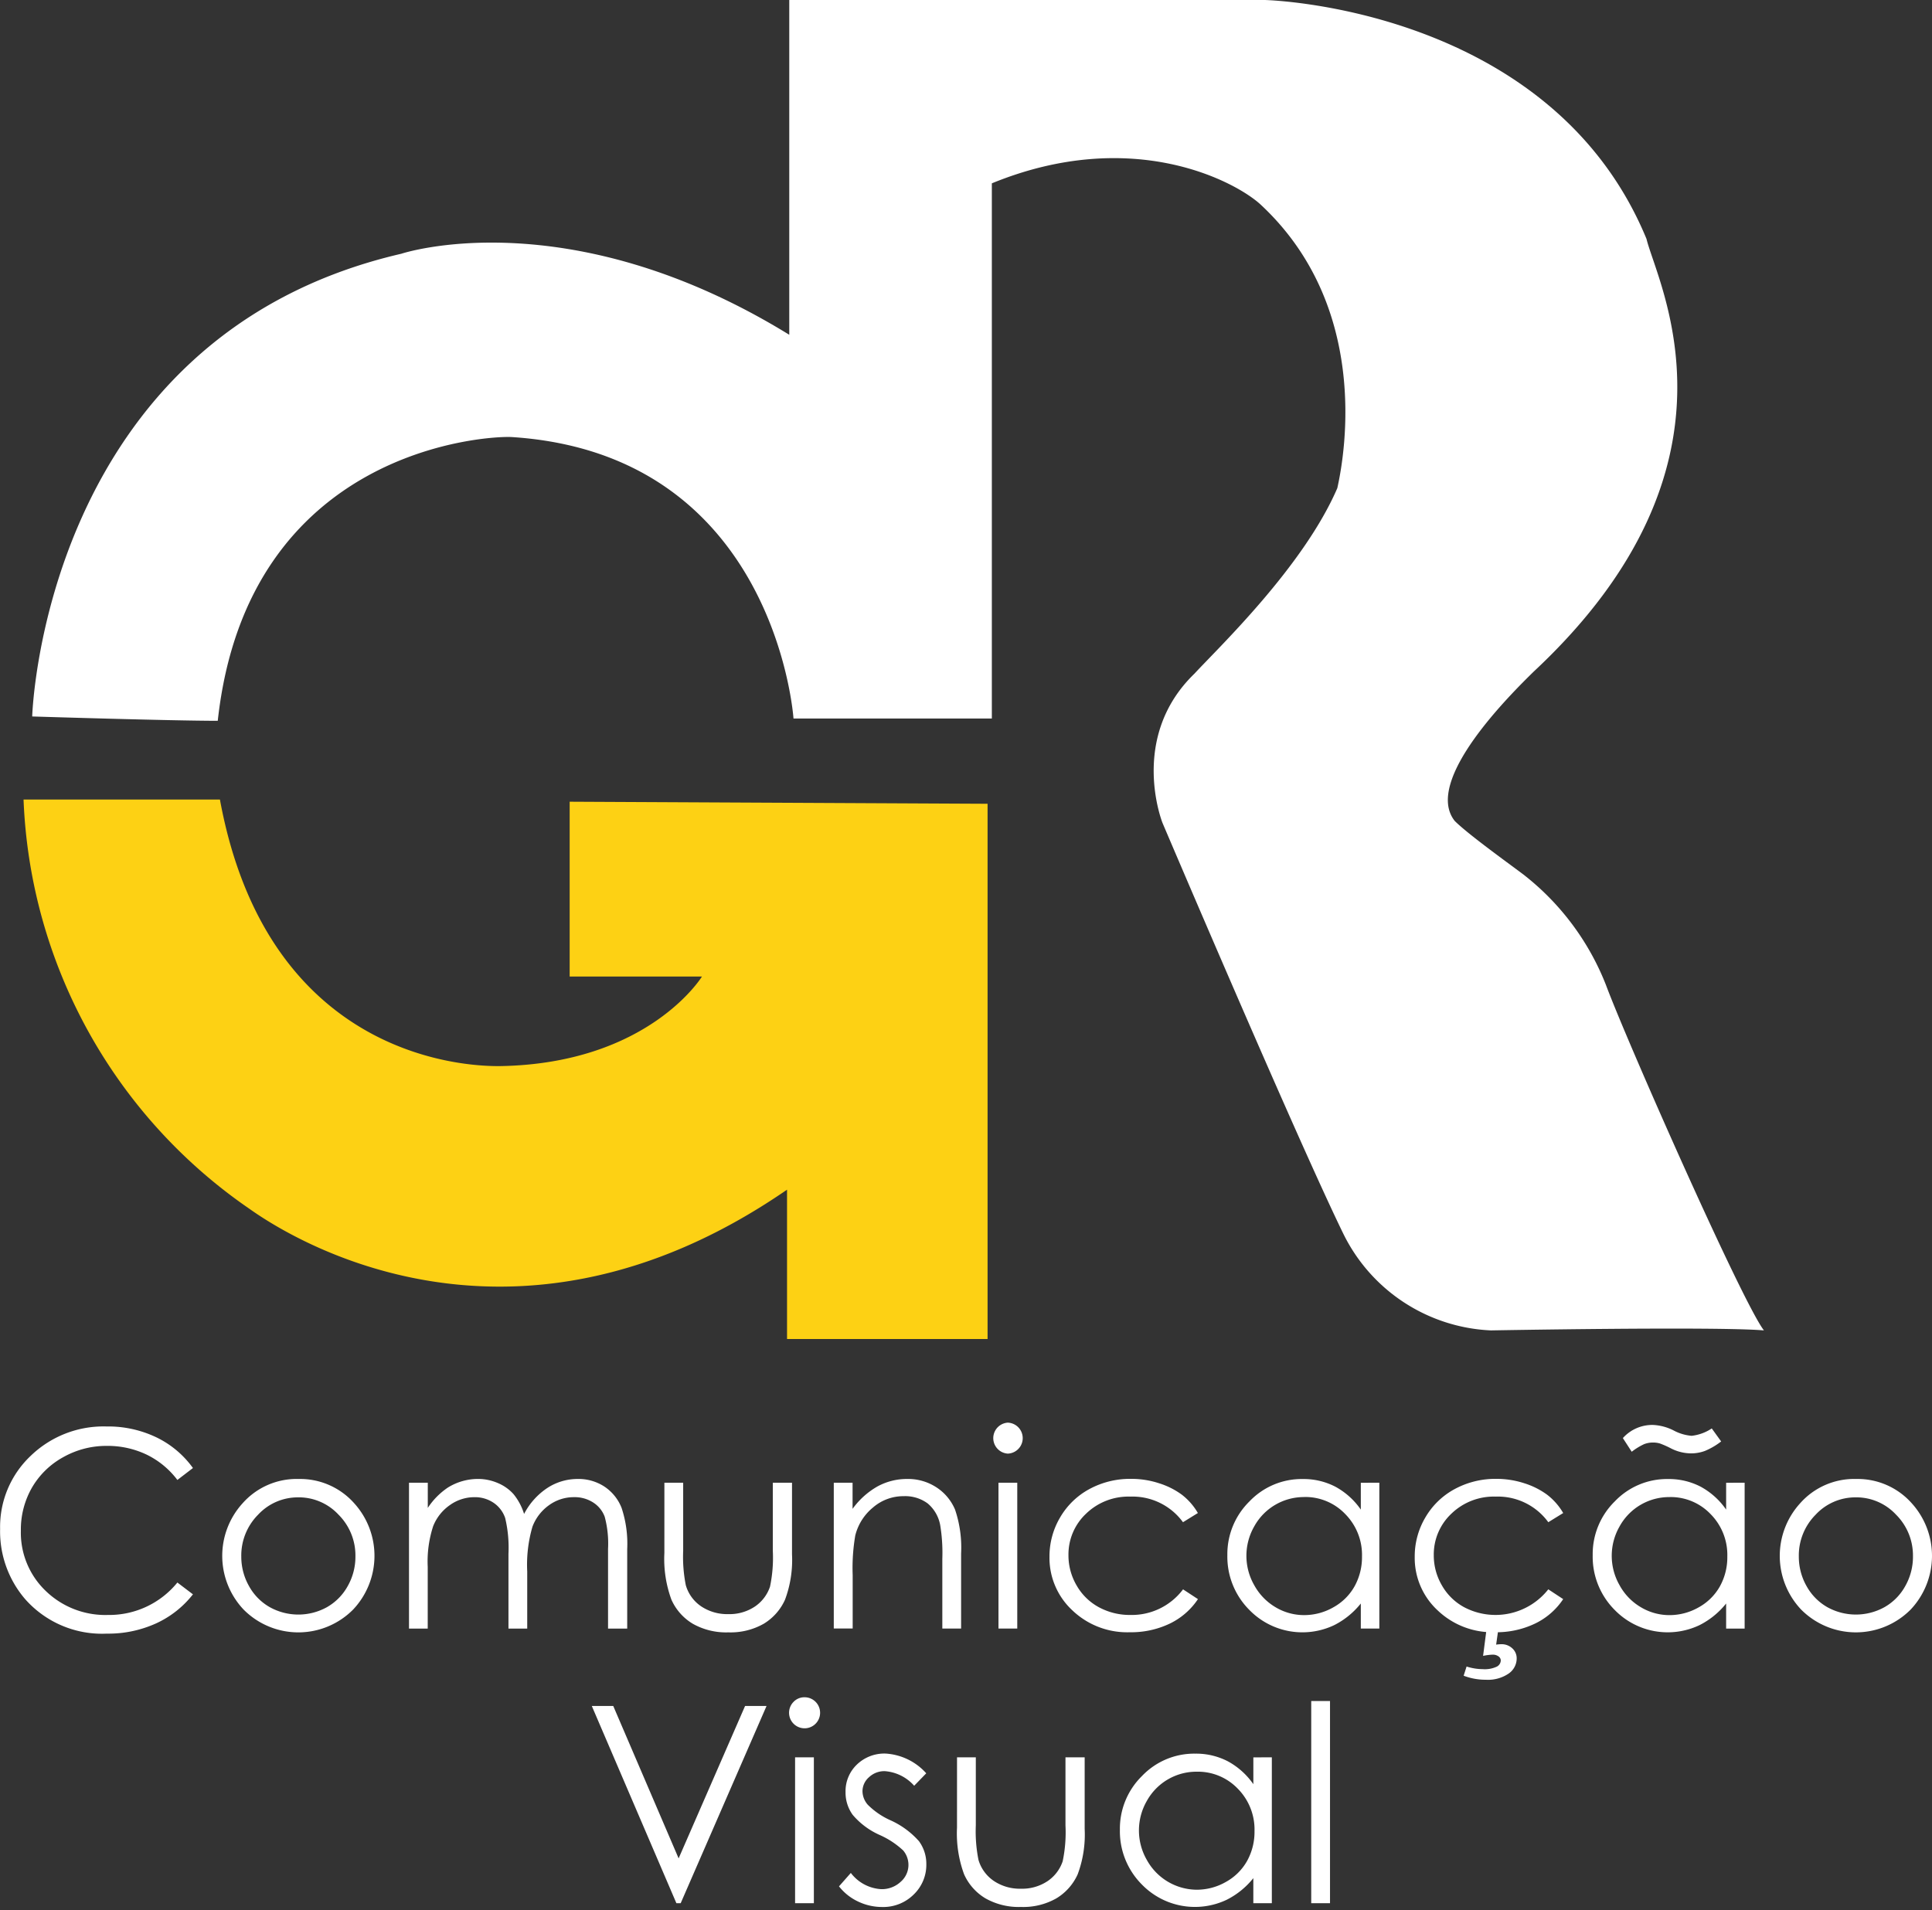
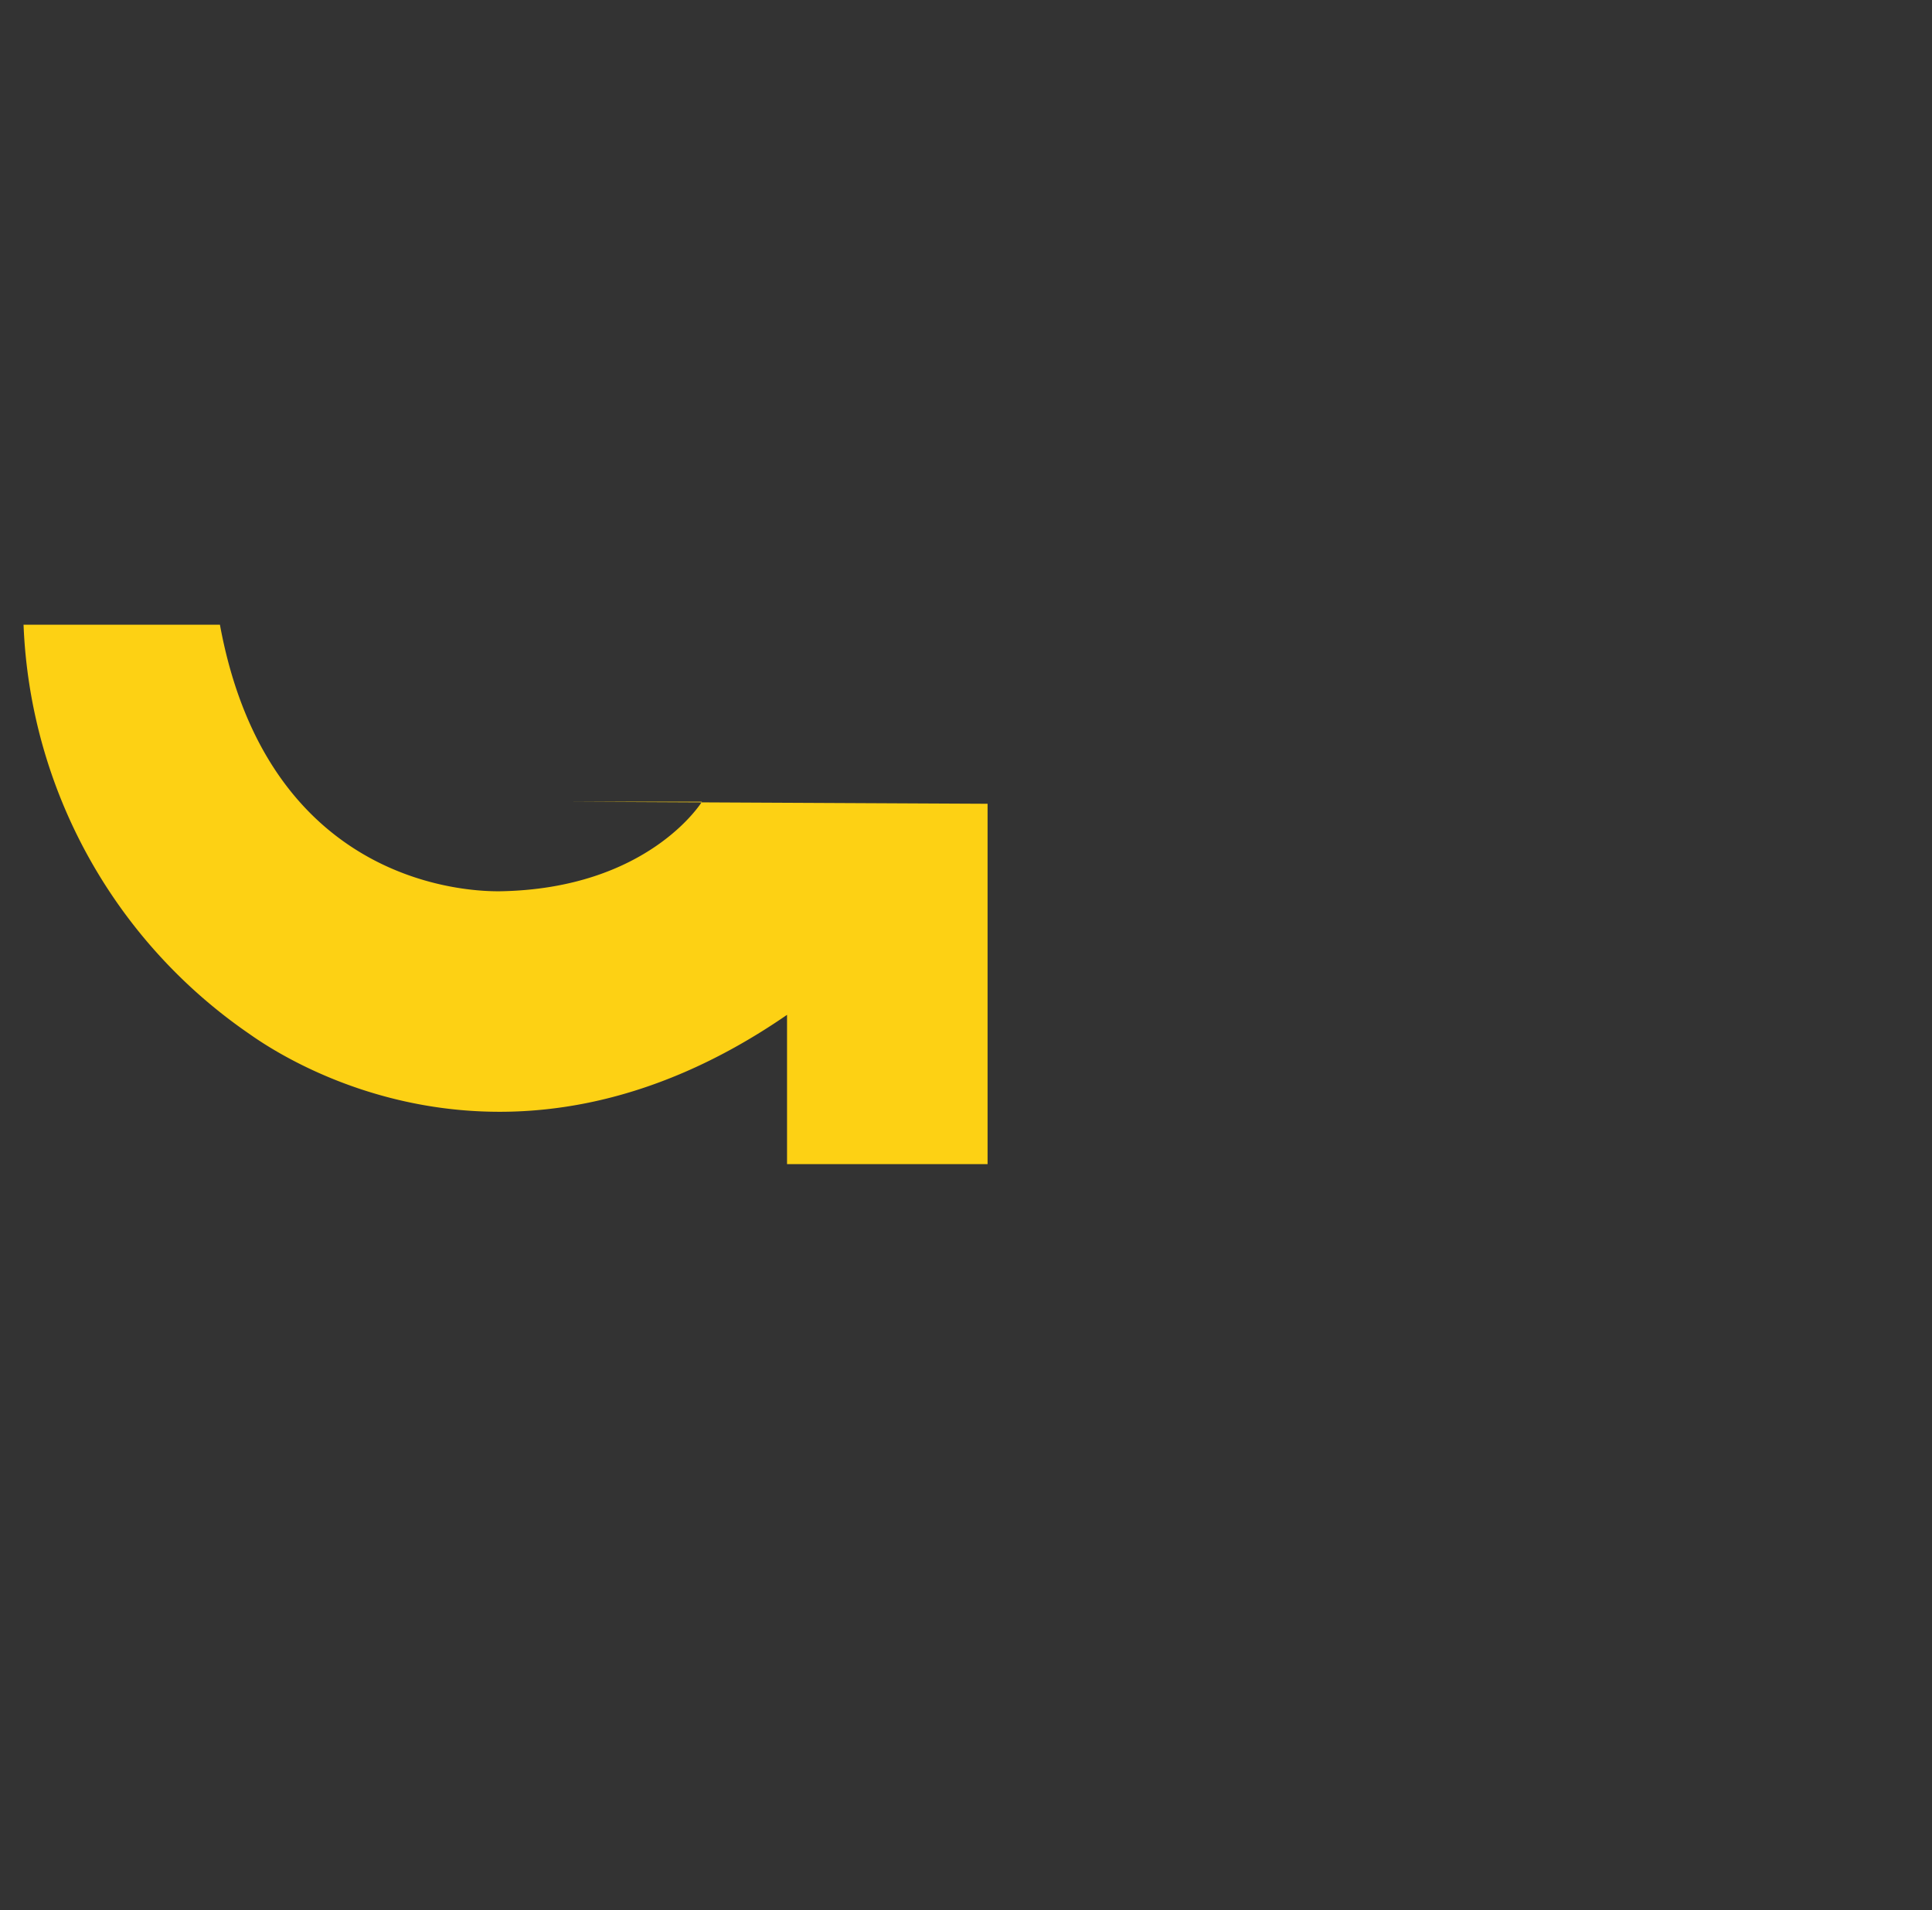
<svg xmlns="http://www.w3.org/2000/svg" width="90" height="89" fill="none">
  <rect width="100%" height="100%" fill="#333333" stroke="none" />
-   <path d="M26.537 37.353v8.146H32.7s-2.486 4.073-9.442 4.174c-.996 0-10.73 0-13.013-12.421H1.097a24.283 24.283 0 0010.53 19.075c1.4.99 11.927 8.142 25.036-.897v6.957h9.342V37.45l-19.468-.096z" fill="#FDD114" />
-   <path d="M1.5 33.382s.498-17.689 17.19-21.558c0 0 7.743-2.586 18.077 3.774V0H58.92S72.233.299 76.7 11.13c.5 2.085 5.068 10.53-5.26 20.167-1.001.987-5.166 5.065-3.674 6.952.596.597 2.363 1.871 3.178 2.48a12.135 12.135 0 013.87 5.17c.996 2.676 6.358 14.798 7.357 16.088-2.186-.19-12.72 0-12.72 0a8.057 8.057 0 01-6.857-4.469c-2.185-4.47-8.44-19.176-8.44-19.176s-1.592-3.98 1.49-6.956c1.094-1.19 5.065-4.964 6.653-8.642.4-1.785 1.47-8.52-3.57-13.21-1.143-1.06-5.96-3.678-12.523-.992v24.936h-9.24s-.815-12.314-13.115-13.114c-1.087-.07-12.313.5-13.705 13.22-2.185 0-8.643-.202-8.643-.202zM8.988 68.399l-.725.556a3.96 3.96 0 00-1.44-1.184 4.213 4.213 0 00-1.846-.403 4.08 4.08 0 00-2.036.528 3.788 3.788 0 00-1.453 1.418c-.348.61-.526 1.3-.516 2.002a3.756 3.756 0 001.153 2.805 3.991 3.991 0 002.908 1.124 4.09 4.09 0 003.23-1.511l.725.55a4.624 4.624 0 01-1.714 1.353c-.721.326-1.505.49-2.296.478a4.775 4.775 0 01-3.805-1.606 4.84 4.84 0 01-1.168-3.273 4.552 4.552 0 011.416-3.396 4.879 4.879 0 013.545-1.377c.804-.013 1.6.162 2.327.51a4.512 4.512 0 011.695 1.426zM13.902 68.91a3.367 3.367 0 012.603 1.136 3.648 3.648 0 01-.053 4.945 3.592 3.592 0 01-5.107 0 3.641 3.641 0 01-.053-4.939 3.363 3.363 0 012.61-1.143zm-.003.856a2.522 2.522 0 00-1.875.807 2.697 2.697 0 00-.784 1.948c-.002.482.121.956.358 1.375.224.411.559.752.966.984a2.744 2.744 0 002.67 0c.407-.233.741-.573.966-.984.237-.42.36-.893.357-1.375a2.686 2.686 0 00-.787-1.948 2.527 2.527 0 00-1.871-.808v.001zM19.053 69.084h.875v1.174c.246-.376.565-.699.938-.95a2.66 2.66 0 011.394-.4 2.32 2.32 0 01.938.194c.277.116.525.292.726.516.22.273.387.585.49.921.253-.492.629-.91 1.09-1.215a2.58 2.58 0 011.409-.415c.44-.009.873.115 1.243.355.362.242.642.588.8.993a5.3 5.3 0 01.262 1.912v3.711h-.893v-3.71a4.845 4.845 0 00-.156-1.503 1.35 1.35 0 00-.533-.66 1.592 1.592 0 00-.899-.25 1.96 1.96 0 00-1.163.375c-.35.25-.618.597-.77 1a6.329 6.329 0 00-.244 2.087v2.661h-.874V72.4a5.974 5.974 0 00-.153-1.671 1.404 1.404 0 00-.534-.706 1.544 1.544 0 00-.906-.265c-.407.001-.804.13-1.134.367a2.16 2.16 0 00-.781.985 5.297 5.297 0 00-.253 1.893v2.877h-.872v-6.796zM30.95 69.084h.875v3.174a6.76 6.76 0 00.122 1.599c.115.403.369.752.716.987.373.247.814.374 1.261.362.44.014.875-.11 1.242-.353.33-.223.578-.55.704-.928a6.557 6.557 0 00.131-1.667v-3.174h.894v3.336a5.289 5.289 0 01-.327 2.117 2.51 2.51 0 01-.987 1.116 3.122 3.122 0 01-1.653.403 3.152 3.152 0 01-1.659-.403 2.487 2.487 0 01-.993-1.124 5.51 5.51 0 01-.327-2.171l.001-3.274zM38.842 69.084h.874v1.218a3.654 3.654 0 011.164-1.047c.425-.23.902-.35 1.386-.346.48-.008.95.127 1.353.388.388.251.692.614.871 1.04a5.52 5.52 0 01.282 2.044v3.498h-.875v-3.245a7.96 7.96 0 00-.098-1.568 1.723 1.723 0 00-.582-1.015 1.763 1.763 0 00-1.125-.34 2.157 2.157 0 00-1.422.525 2.453 2.453 0 00-.827 1.3 8.967 8.967 0 00-.122 1.848v2.493h-.88v-6.793zM46.947 66.285a.722.722 0 010 1.443.723.723 0 010-1.443zm-.434 2.799h.875v6.795h-.875v-6.795zM55.801 70.496l-.693.428a2.907 2.907 0 00-2.452-1.193 2.836 2.836 0 00-2.063.796 2.606 2.606 0 00-.82 1.94c-.001.492.13.974.377 1.398.244.43.602.782 1.036 1.018.453.244.961.369 1.476.362a2.984 2.984 0 002.449-1.193l.694.455c-.326.49-.779.884-1.31 1.14a4.184 4.184 0 01-1.87.404 3.698 3.698 0 01-2.674-1.024 3.333 3.333 0 01-1.062-2.493 3.561 3.561 0 01.496-1.834 3.502 3.502 0 011.366-1.322 3.98 3.98 0 011.943-.474c.442-.001.882.068 1.302.206.383.119.743.3 1.066.537.299.233.55.52.74.849zM64.255 69.084v6.795h-.863v-1.168c-.335.42-.756.763-1.234 1.006a3.447 3.447 0 01-3.961-.709 3.508 3.508 0 01-1.022-2.545 3.446 3.446 0 011.031-2.51 3.36 3.36 0 012.48-1.041 3.214 3.214 0 011.516.355c.475.258.883.624 1.19 1.069v-1.25l.863-.002zm-3.496.668a2.64 2.64 0 00-2.332 1.367 2.755 2.755 0 00.004 2.746c.232.422.573.775.989 1.02a2.58 2.58 0 001.331.367c.478 0 .947-.125 1.36-.362.415-.228.758-.567.99-.98.234-.425.353-.905.346-1.391a2.705 2.705 0 00-.777-1.972 2.57 2.57 0 00-1.911-.798v.003zM72.82 70.496l-.694.428a2.907 2.907 0 00-2.453-1.193 2.837 2.837 0 00-2.062.796 2.606 2.606 0 00-.82 1.94c-.001.492.129.974.377 1.398.243.43.602.782 1.036 1.018a3.133 3.133 0 003.922-.832l.693.456a3.27 3.27 0 01-1.309 1.139 4.177 4.177 0 01-1.87.404 3.697 3.697 0 01-2.675-1.024 3.33 3.33 0 01-1.062-2.493A3.56 3.56 0 0166.4 70.7a3.5 3.5 0 011.366-1.321 3.983 3.983 0 011.943-.475c.442-.001.882.069 1.303.206.382.12.742.3 1.065.537.3.233.553.521.743.85zm-3.568 5.387h.55l-.106.744c.079-.011.158-.018.238-.019a.725.725 0 01.512.19.622.622 0 01.207.478.856.856 0 01-.375.7c-.31.21-.682.31-1.056.288a2.884 2.884 0 01-1.04-.188l.137-.428c.243.078.495.12.75.122.225.018.45-.022.656-.116a.335.335 0 00.187-.29.234.234 0 00-.103-.187.449.449 0 00-.284-.082 2.486 2.486 0 00-.437.057l.164-1.269zM81.272 69.084v6.796h-.862v-1.169c-.335.42-.756.763-1.235 1.006a3.447 3.447 0 01-3.96-.709 3.51 3.51 0 01-1.021-2.545 3.444 3.444 0 011.03-2.51 3.36 3.36 0 012.481-1.041 3.212 3.212 0 011.515.355c.475.258.883.624 1.19 1.069v-1.25l.862-.002zm-3.496.669a2.637 2.637 0 00-2.33 1.367 2.753 2.753 0 00.003 2.745c.231.423.573.776.989 1.02.402.241.862.368 1.332.368.477 0 .946-.125 1.36-.362.415-.228.758-.567.99-.98.234-.426.353-.905.345-1.391a2.702 2.702 0 00-.777-1.972 2.571 2.571 0 00-1.911-.796zm1.965-3.198l.437.606c-.232.18-.487.33-.758.442-.21.077-.43.115-.653.114a2.102 2.102 0 01-.924-.231 4.25 4.25 0 00-.519-.231 1.146 1.146 0 00-.325-.044c-.142 0-.283.026-.415.078a2.99 2.99 0 00-.572.352l-.413-.637a1.841 1.841 0 011.408-.612c.334.017.66.104.956.256.26.14.544.225.838.25.337-.037.66-.155.94-.344zM86.458 68.91a3.367 3.367 0 012.603 1.136 3.65 3.65 0 01-.053 4.945 3.594 3.594 0 01-5.107 0 3.64 3.64 0 01-.053-4.939 3.363 3.363 0 012.61-1.143zm-.003.856a2.523 2.523 0 00-1.875.807 2.694 2.694 0 00-.784 1.948c-.002.482.121.956.358 1.375.225.41.559.751.966.984a2.745 2.745 0 002.67 0 2.53 2.53 0 00.966-.984c.237-.42.36-.893.357-1.375a2.685 2.685 0 00-.787-1.948 2.527 2.527 0 00-1.872-.808v.001zM27.568 79.485h.999l3.046 7.102 3.096-7.102h1l-4 9.19h-.2l-3.941-9.19zM37.472 79.08a.723.723 0 11-.504.213.696.696 0 01.504-.213zm-.434 2.798h.875v6.796h-.875v-6.796zM43.148 82.623l-.562.58a2.02 2.02 0 00-1.372-.68 1.036 1.036 0 00-.73.28.87.87 0 00-.306.657.974.974 0 00.25.631c.304.302.66.546 1.052.72.507.227.959.559 1.328.974.227.31.347.684.344 1.068a1.915 1.915 0 01-.589 1.418 2.008 2.008 0 01-1.47.581c-.388 0-.772-.087-1.123-.256a2.44 2.44 0 01-.886-.706l.551-.625a1.912 1.912 0 001.422.756c.33.007.652-.114.895-.338a1.042 1.042 0 00.123-1.464 3.93 3.93 0 00-1.102-.725 3.519 3.519 0 01-1.252-.937 1.763 1.763 0 01-.332-1.056 1.714 1.714 0 01.528-1.285 1.842 1.842 0 011.336-.513c.728.045 1.41.375 1.895.92zM44.582 81.878h.875v3.174a6.793 6.793 0 00.123 1.6c.115.402.37.751.717.986.373.248.813.374 1.26.362.44.014.875-.11 1.242-.353.331-.223.579-.549.705-.927a6.557 6.557 0 00.13-1.668v-3.174h.894v3.336a5.294 5.294 0 01-.327 2.119 2.51 2.51 0 01-.987 1.114 3.119 3.119 0 01-1.653.403 3.151 3.151 0 01-1.659-.403 2.487 2.487 0 01-.993-1.124 5.506 5.506 0 01-.328-2.17l.001-3.275zM59.247 81.879v6.796h-.862v-1.167c-.334.419-.755.761-1.234 1.004a3.446 3.446 0 01-3.96-.71 3.508 3.508 0 01-1.022-2.545 3.441 3.441 0 011.031-2.51 3.358 3.358 0 012.48-1.04 3.208 3.208 0 011.516.356c.474.257.882.623 1.19 1.067v-1.25l.861-.001zm-3.495.669a2.64 2.64 0 00-2.331 1.367 2.755 2.755 0 00.003 2.745 2.673 2.673 0 002.32 1.387c.478 0 .947-.124 1.361-.362.415-.228.758-.567.99-.98a2.8 2.8 0 00.345-1.391 2.704 2.704 0 00-.777-1.972 2.572 2.572 0 00-1.91-.794h-.001zM61.082 79.255h.875v9.42h-.875v-9.42z" fill="#fff" />
+   <path d="M26.537 37.353H32.7s-2.486 4.073-9.442 4.174c-.996 0-10.73 0-13.013-12.421H1.097a24.283 24.283 0 0010.53 19.075c1.4.99 11.927 8.142 25.036-.897v6.957h9.342V37.45l-19.468-.096z" fill="#FDD114" />
</svg>